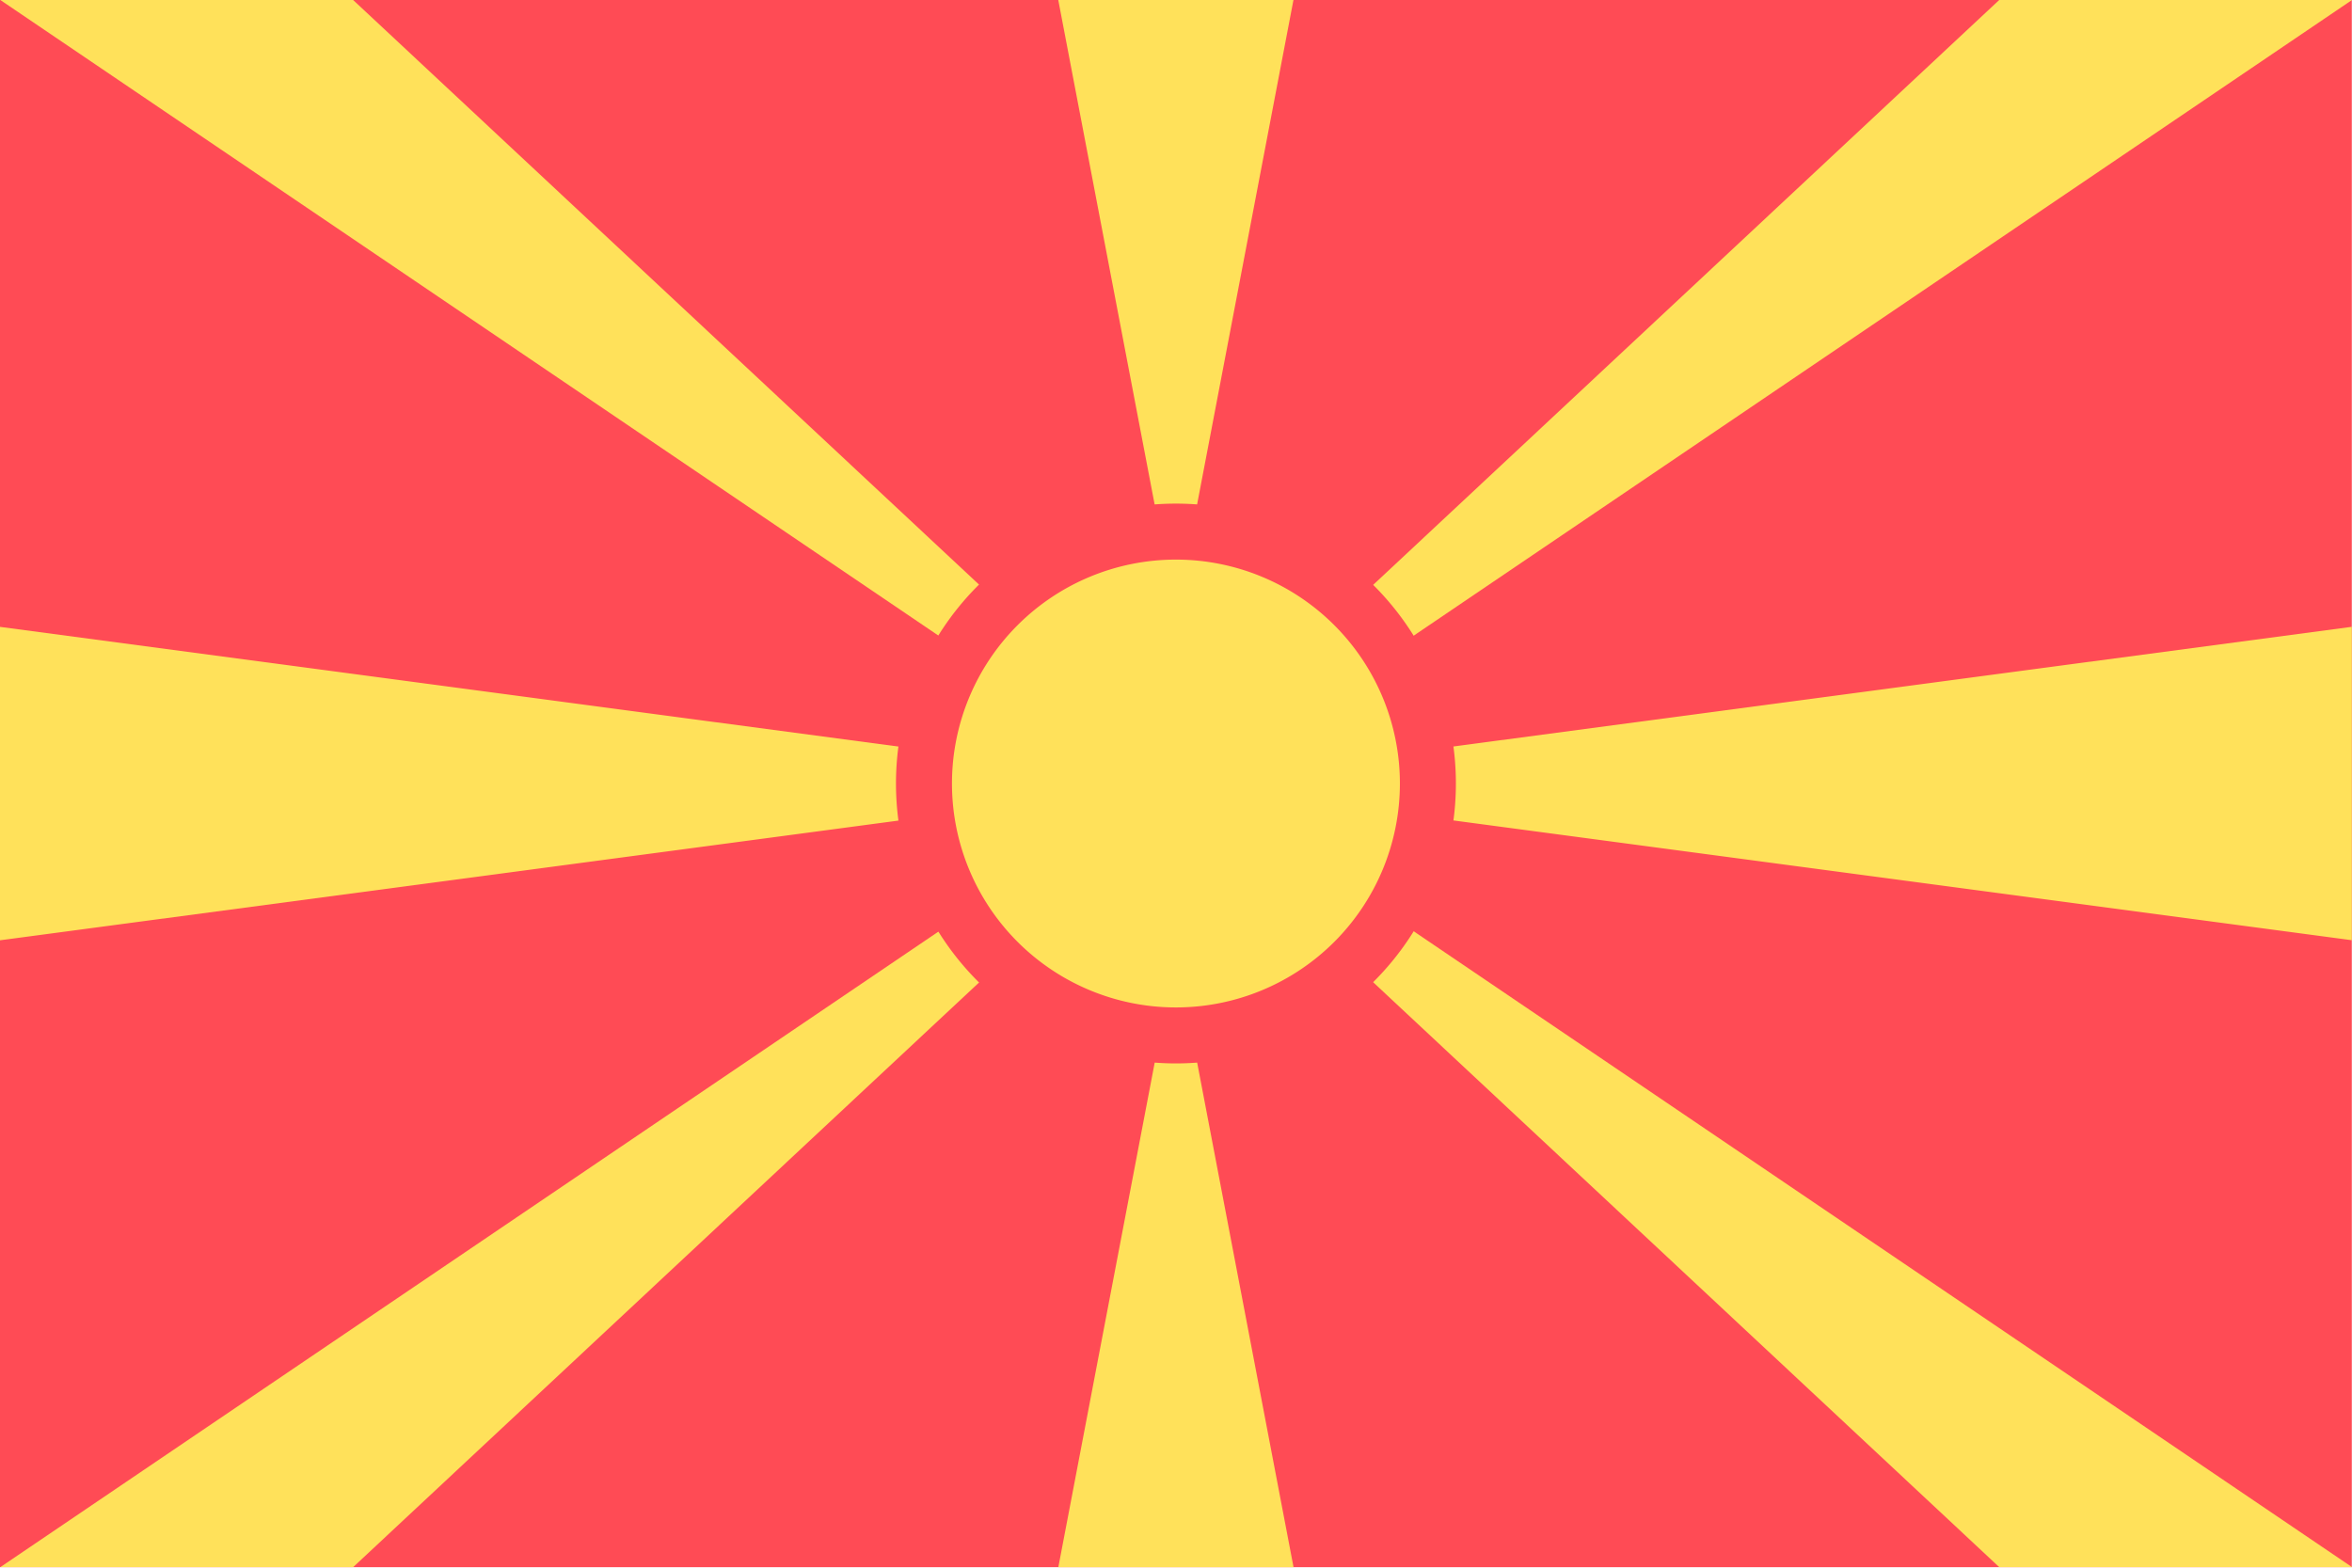
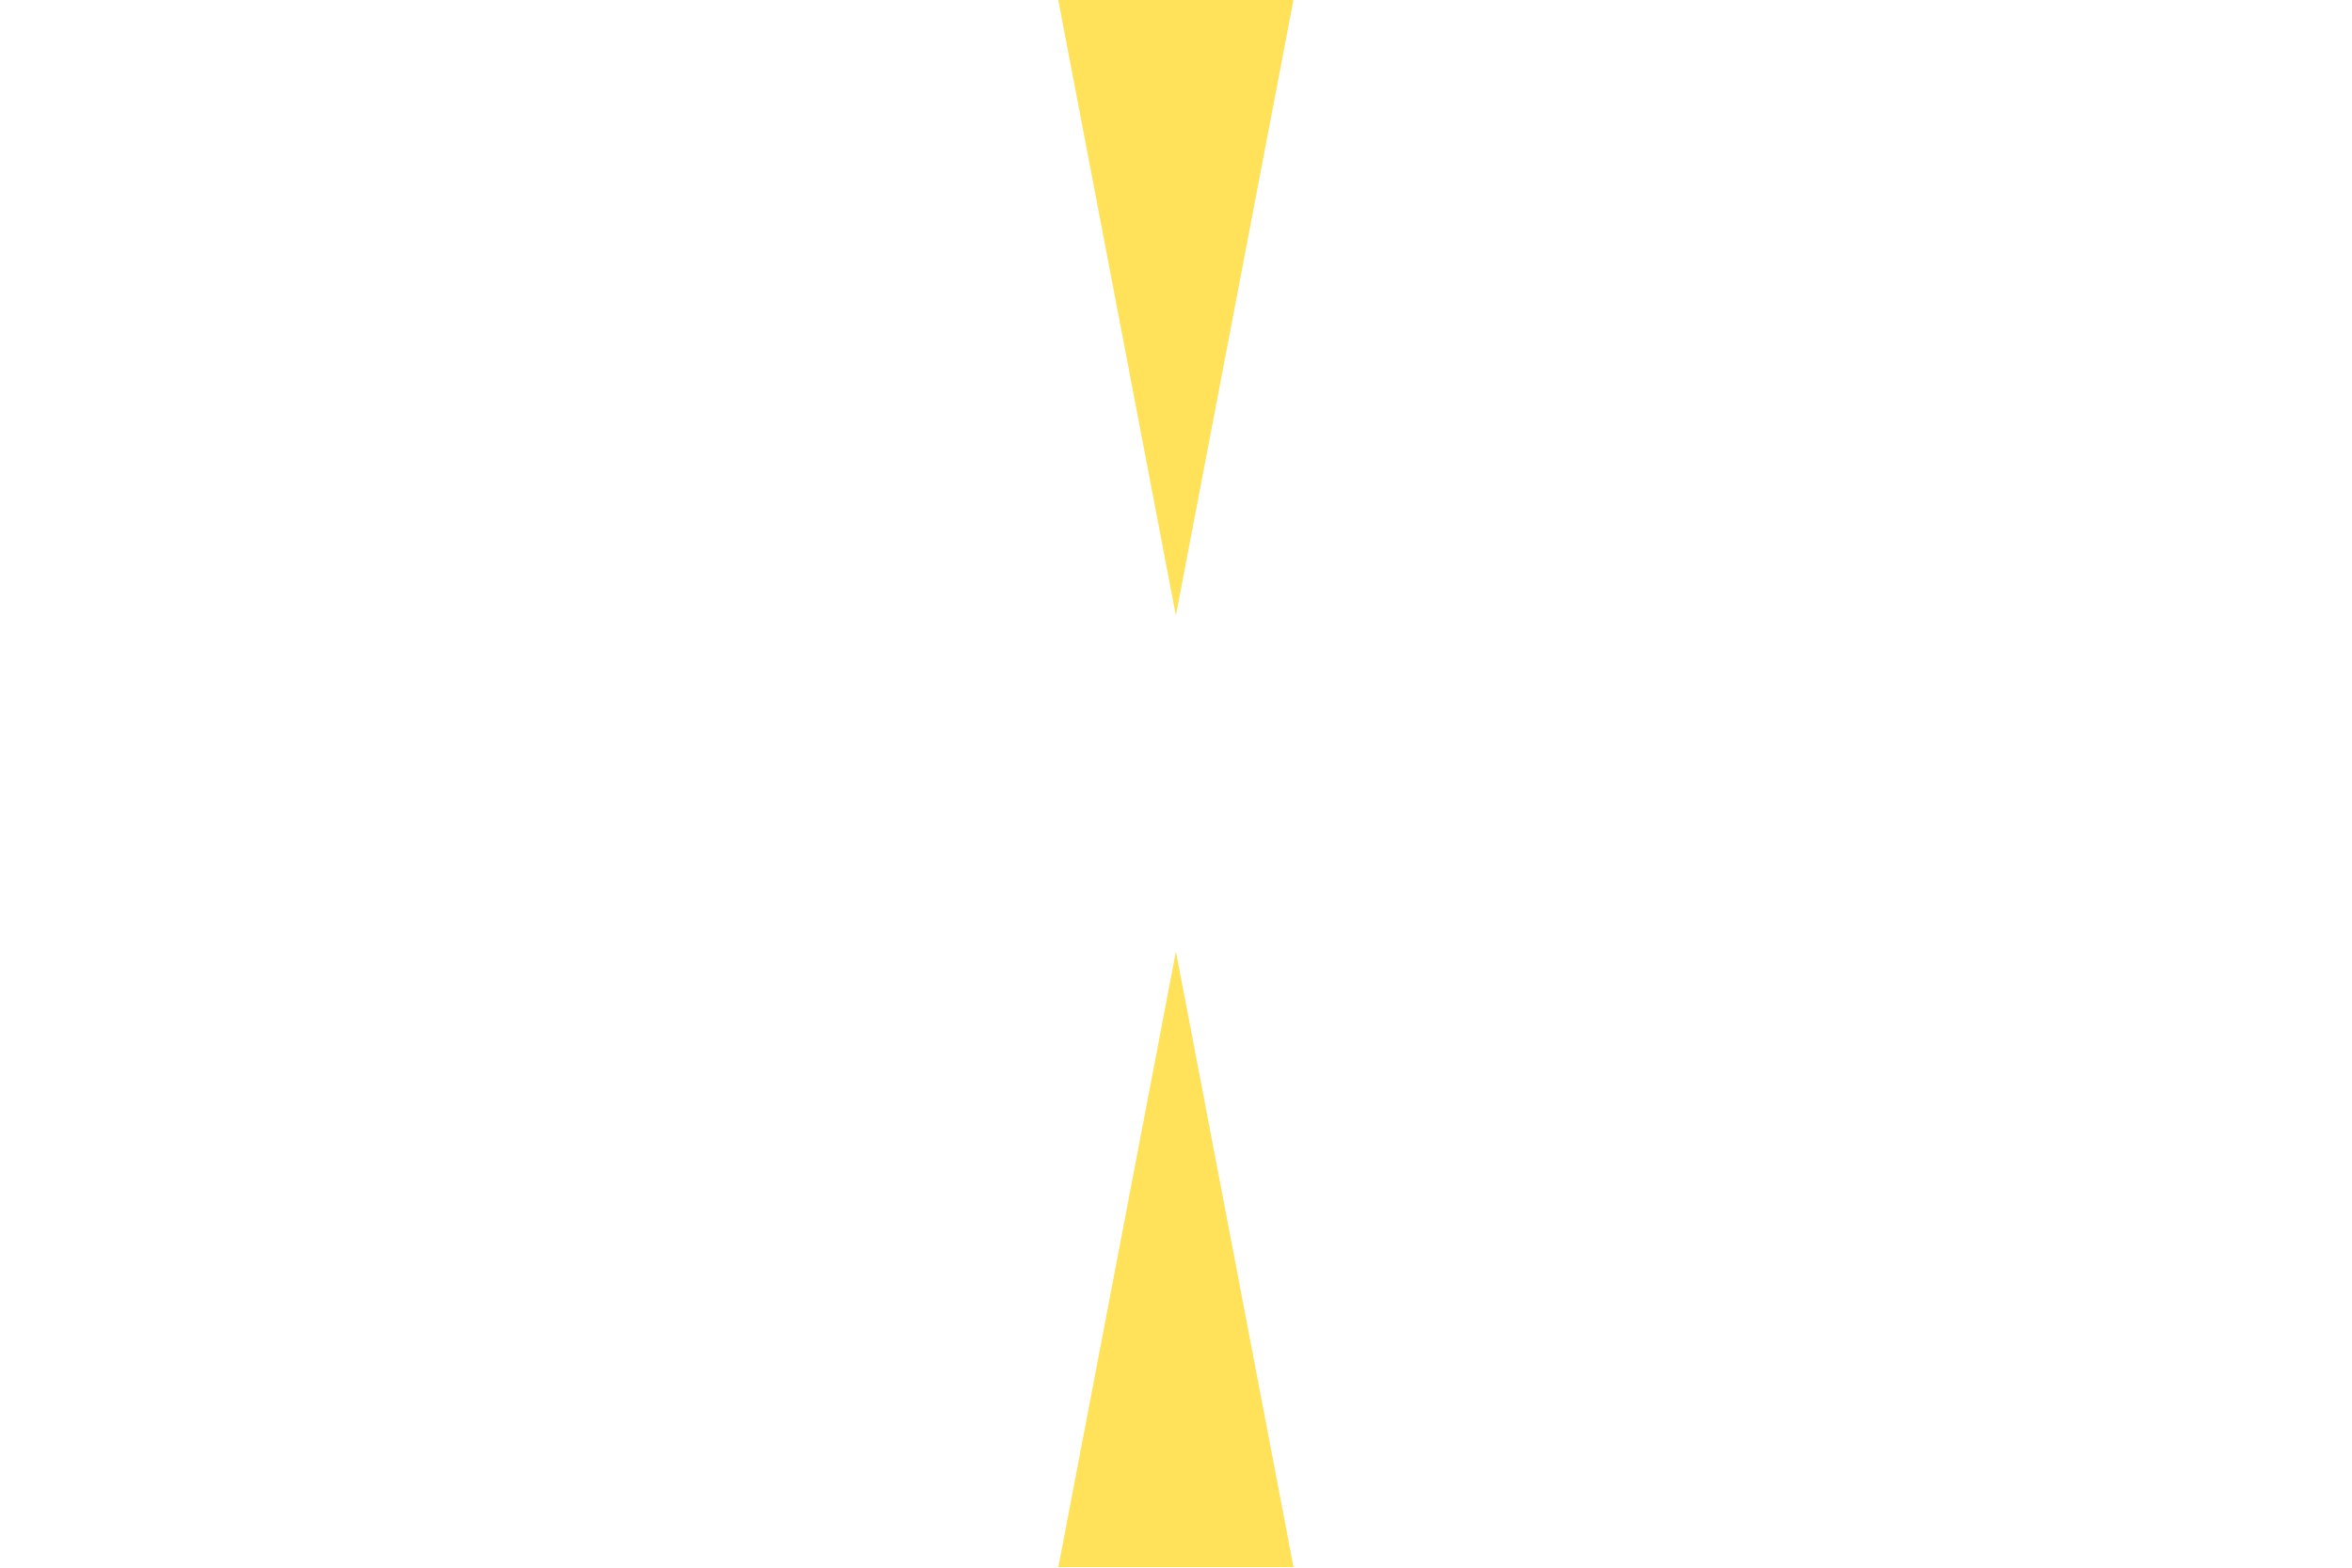
<svg xmlns="http://www.w3.org/2000/svg" width="18" height="12" fill="none" viewBox="0 0 36 24">
  <g clip-path="url(#a)">
-     <path fill="#FF4B55" d="M35.997 0H0v23.992h35.997V-.001Z" />
    <path fill="#FFE15A" d="M16.199 23.992h3.6l-1.8-9.426-1.8 9.426ZM19.798 0h-3.6l1.8 9.425 1.8-9.426Z" />
-     <path fill="#FFE15A" d="M35.997 14.395V9.596l-17.624 2.348L36 0h-5.4L18.004 11.77 5.405 0h-5.4l17.63 11.947L0 9.597v4.798l17.636-2.35L.006 23.991h5.4l12.598-11.77L30.6 23.991H36L18.373 12.044l17.624 2.35Z" />
-     <path fill="#FF4B55" d="M17.999 16.28a4.285 4.285 0 1 0 0-8.57 4.285 4.285 0 0 0 0 8.57Z" />
-     <path fill="#FFE15A" d="M17.999 15.423a3.428 3.428 0 1 0 0-6.856 3.428 3.428 0 0 0 0 6.856Z" />
  </g>
  <defs>
    <clipPath id="a">
      <path fill="#fff" d="M0 0h36v23.995H0z" />
    </clipPath>
  </defs>
</svg>